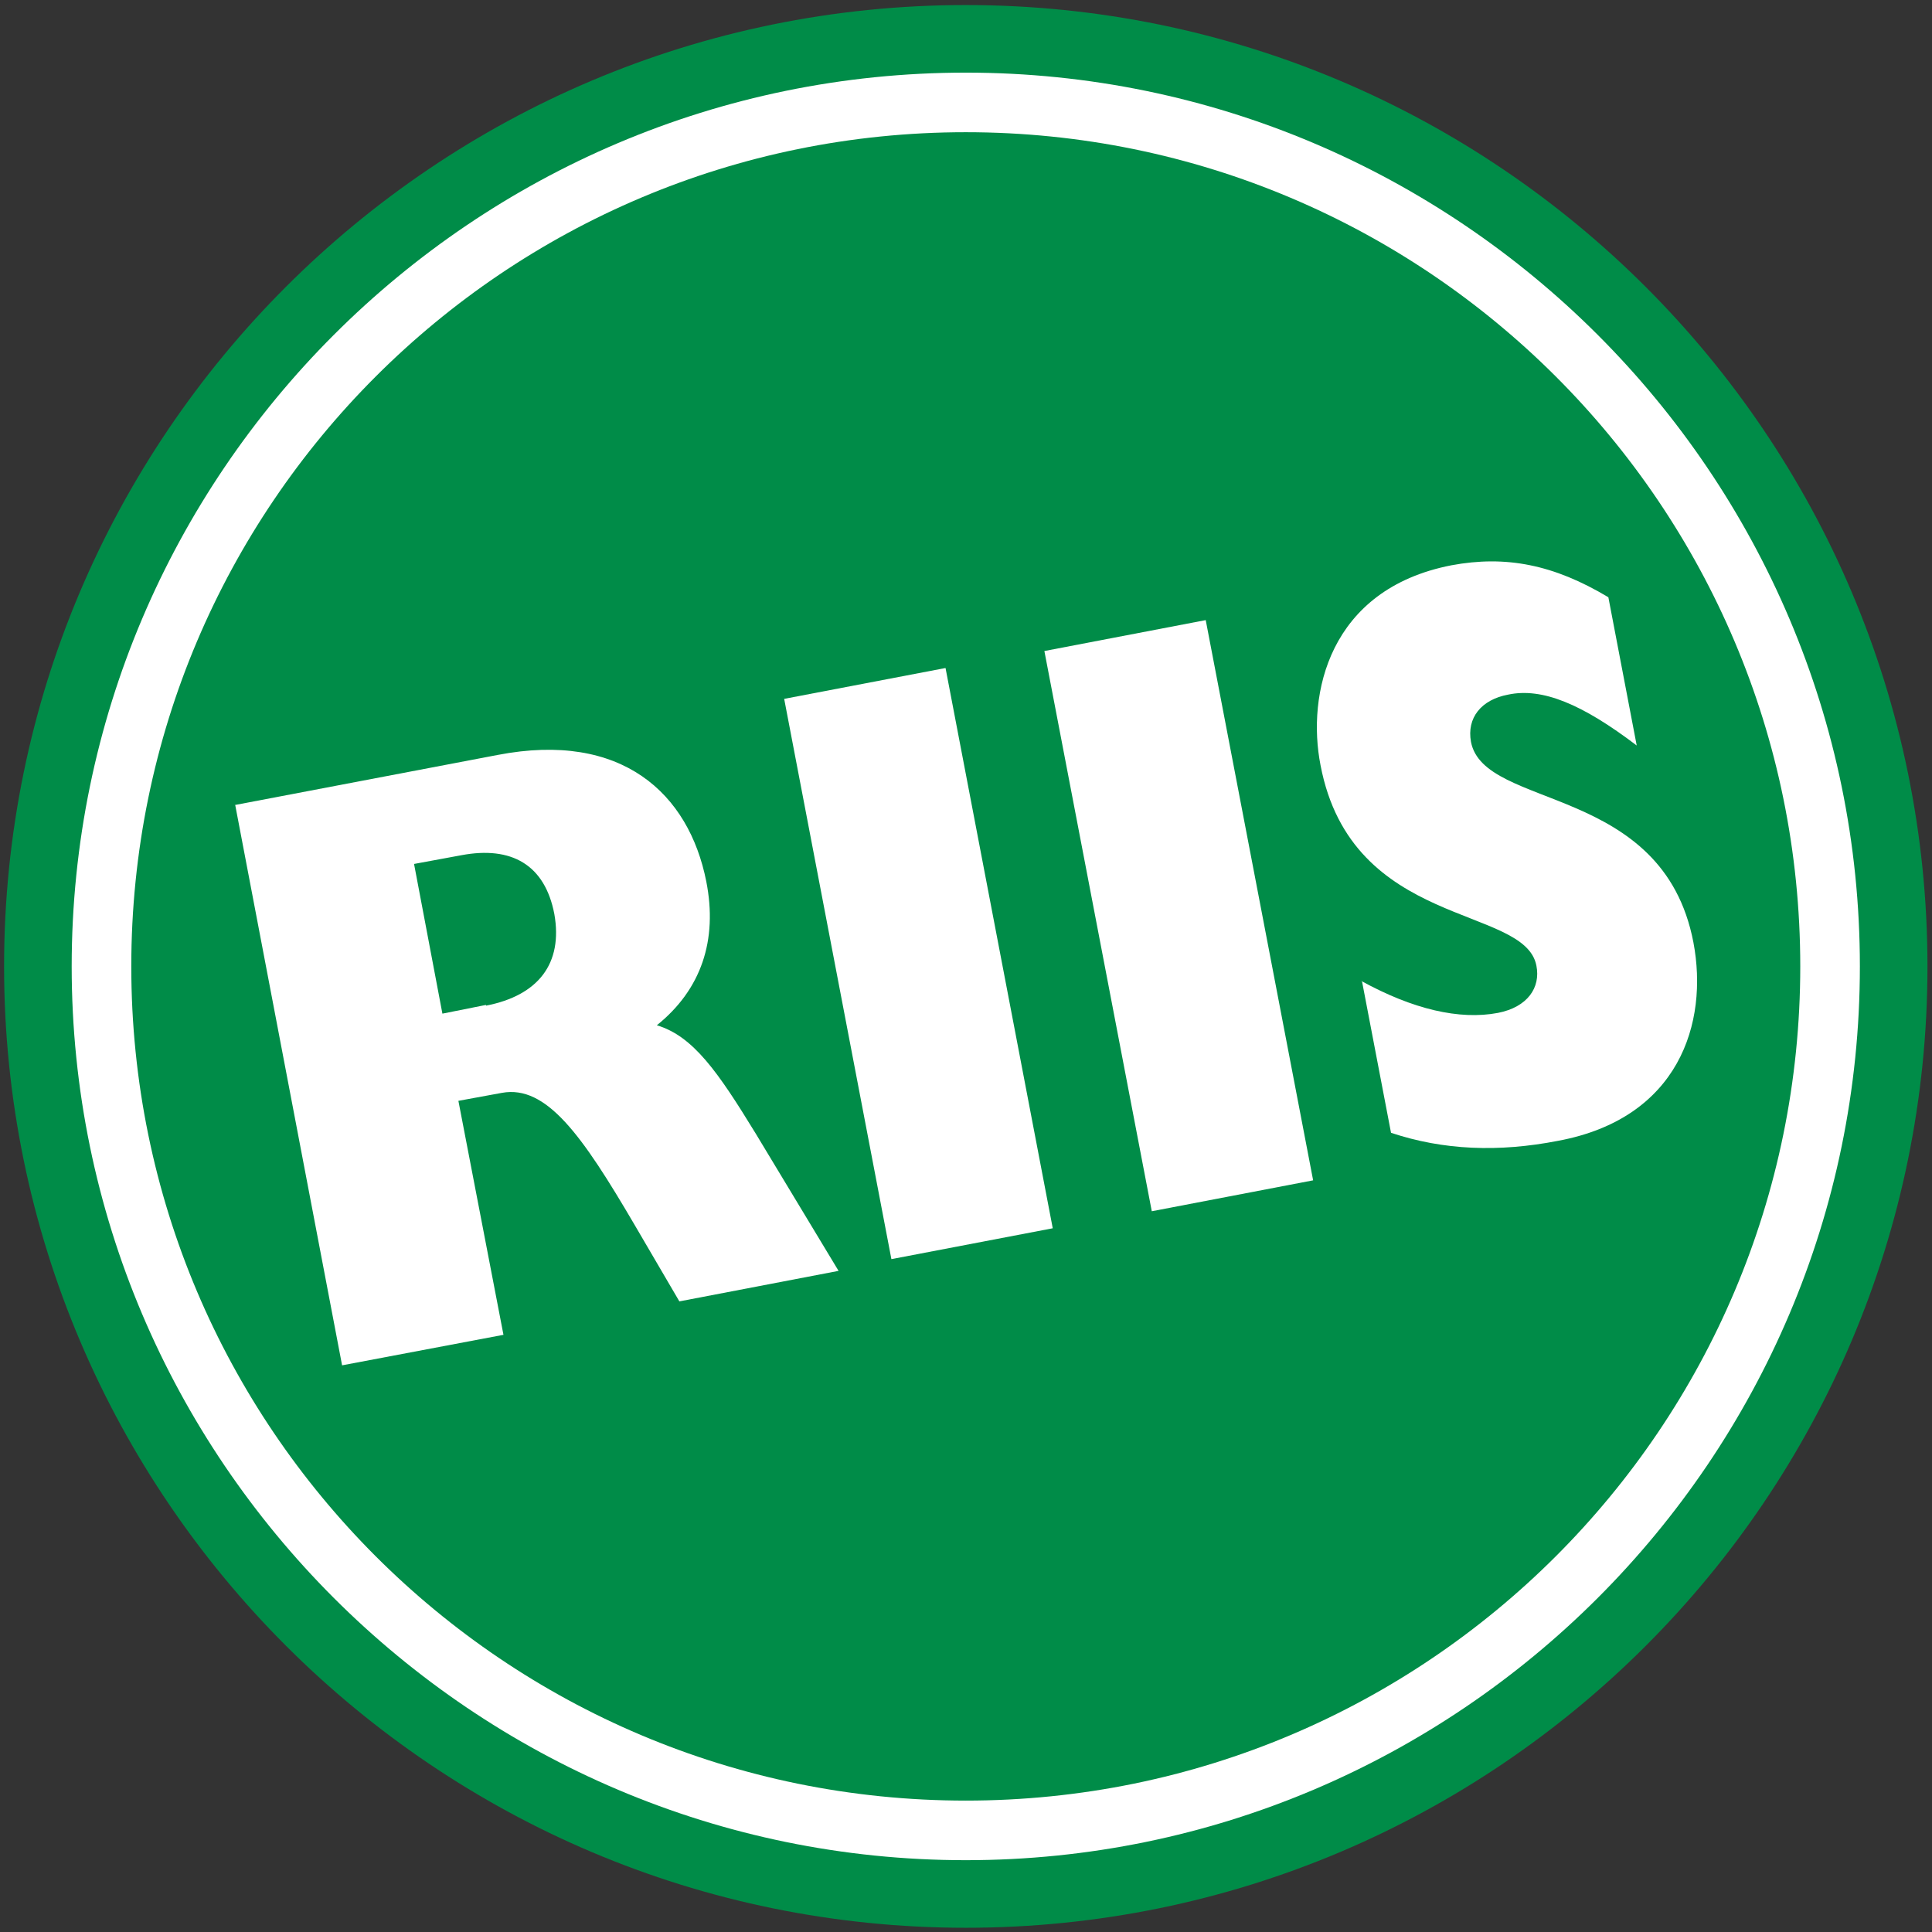
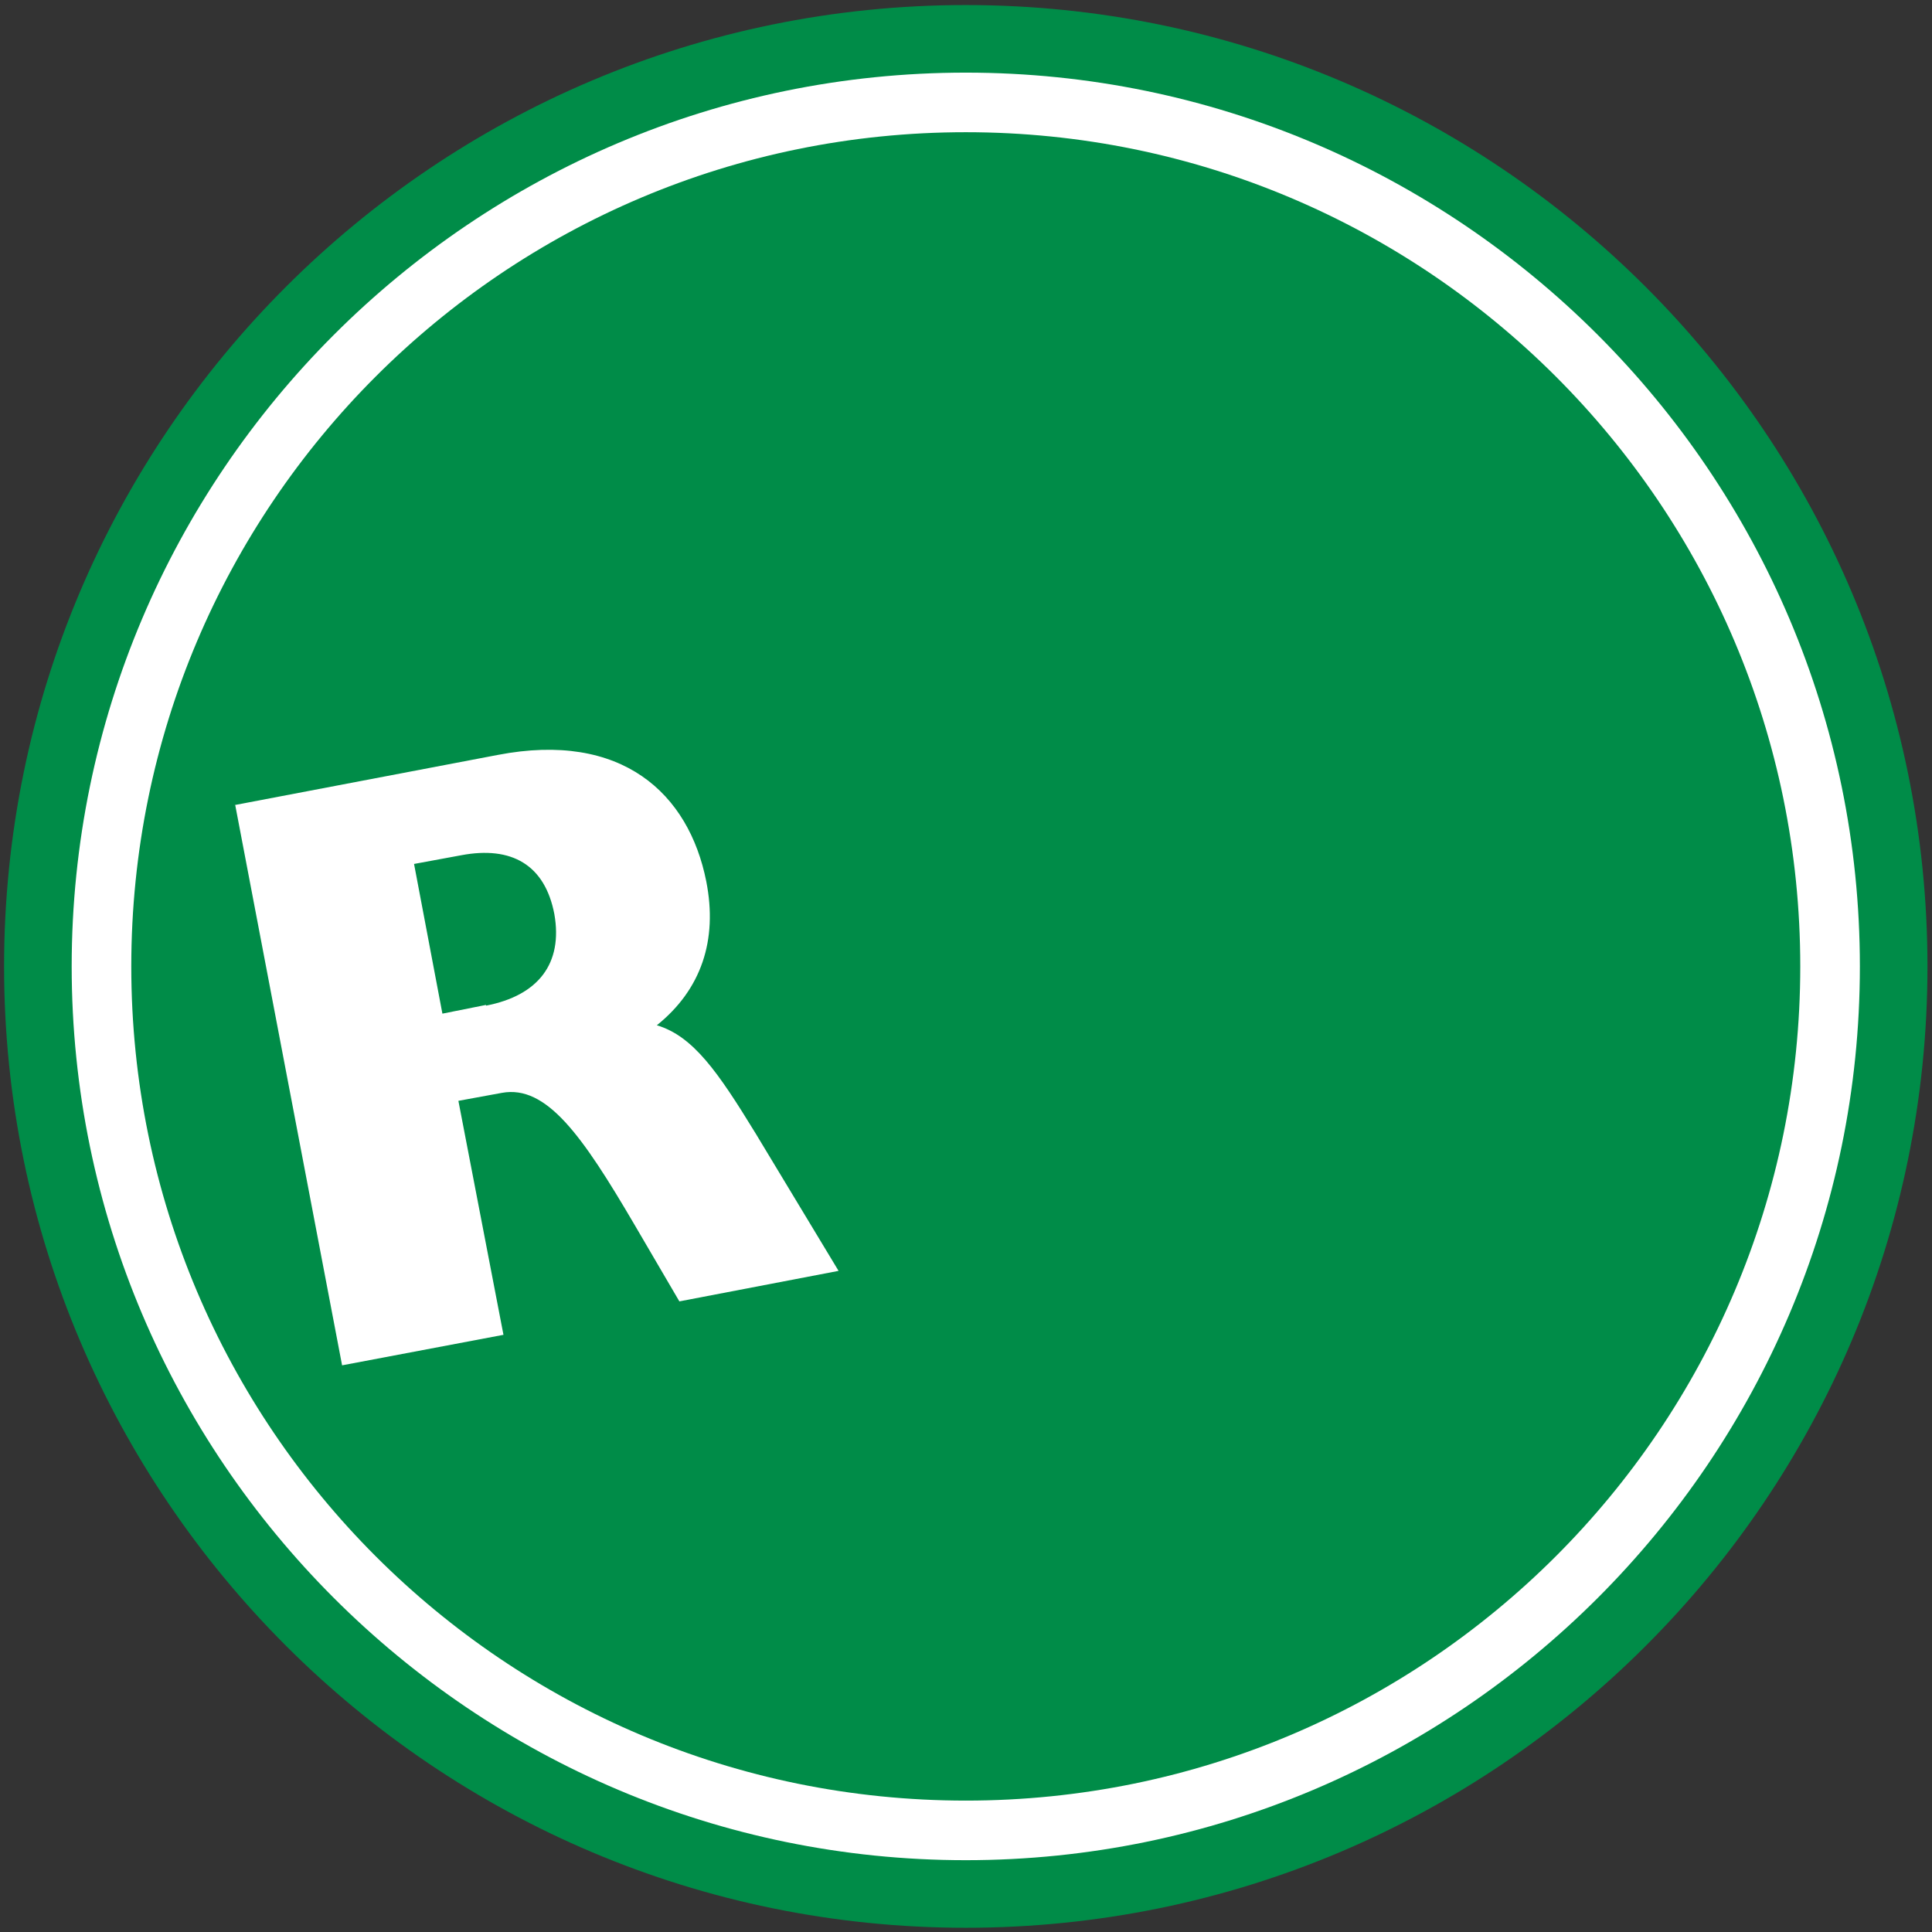
<svg xmlns="http://www.w3.org/2000/svg" version="1.1" width="2000" height="2000">
  <rect width="100%" height="100%" fill="#333333" stroke="none" />
  <svg id="SvgjsSvg1010" version="1.1" viewBox="0 0 2000 2000">
    <defs>
      <style>
      .st0 {
        fill: #fff;
      }

      .st1 {
        fill: #008c48;
      }
    </style>
    </defs>
    <path class="st1" d="M999.773,1995.615C451.205,1995.615,4.224,1549.546,4.224,1000.427S450.452,5.231,999.773,5.231s995.542,446.069,995.542,995.196-446.222,995.189-995.542,995.189ZM999.773,268.51c-403.337,0-732.177,327.969-732.177,731.917s328.088,731.912,732.177,731.912,732.175-327.969,732.175-731.912-328.086-731.917-732.175-731.917Z" />
    <path class="st0" d="M999.773,1925.66c-510.19,0-925.567-415.227-925.567-925.233S489.583,75.187,999.773,75.187s925.566,415.228,925.566,925.239-415.379,925.233-925.566,925.233ZM999.773,199.304c-442.466,0-801.406,359.563-801.406,801.122s359.693,801.113,801.406,801.113,801.404-359.56,801.404-801.113S1441.485,199.304,999.773,199.304Z" />
    <path class="st1" d="M999.766,1863.974c477.099,0,863.866-386.628,863.866-863.554S1476.865,136.865,999.766,136.865,135.907,523.491,135.907,1000.42s386.764,863.554,863.859,863.554Z" />
    <path class="st0" d="M503.124,1041.043c54.179-10.535,79.764-43.629,70.734-94.78-9.782-51.151-44.397-70.711-96.319-60.931l-48.914,9.025,29.348,154.956,45.15-9.025v.755ZM242.763,833.426l272.401-51.906c128.677-24.824,197.907,39.868,215.964,130.887,12.038,60.931-5.264,112.082-51.168,148.944,37.627,11.283,63.206,48.145,102.339,112.082l85.783,142.17-164.798,31.591-46.651-79.736c-54.179-92.522-91.052-144.428-136.954-136.151l-45.15,8.277,46.654,242.214-167.053,31.591-110.616-579.962h-.751Z" />
-     <path class="st0" d="M978.814,691.523l-167.035,31.941,110.994,579.983,167.028-31.944-110.988-579.98Z" />
-     <path class="st0" d="M1248.158,641.933l-167.021,32.002,111.188,579.94,167.028-32-111.195-579.942Z" />
-     <path class="st0" d="M1409.133,1015.464c53.423,29.34,101.582,40.623,141.463,33.101,30.85-6.019,44.398-26.327,39.882-48.893-12.038-63.189-191.132-37.617-223.492-207.617-14.296-72.969,8.284-182.038,135.451-206.862,56.436-10.531,106.104-.752,162.54,33.098l29.347,153.456c-56.436-42.881-97.828-60.183-133.193-52.661-27.844,5.271-42.895,24.076-38.379,48.9,13.548,70.704,198.661,42.874,230.266,207.61,15.799,83.497-15.051,182.038-139.967,205.359-61.7,12.038-118.89,9.78-173.068-8.277l-30.102-157.214h-.748Z" />
  </svg>
  <style>@media (prefers-color-scheme: light) { :root { filter: none; } }
@media (prefers-color-scheme: dark) { :root { filter: none; } }
</style>
</svg>